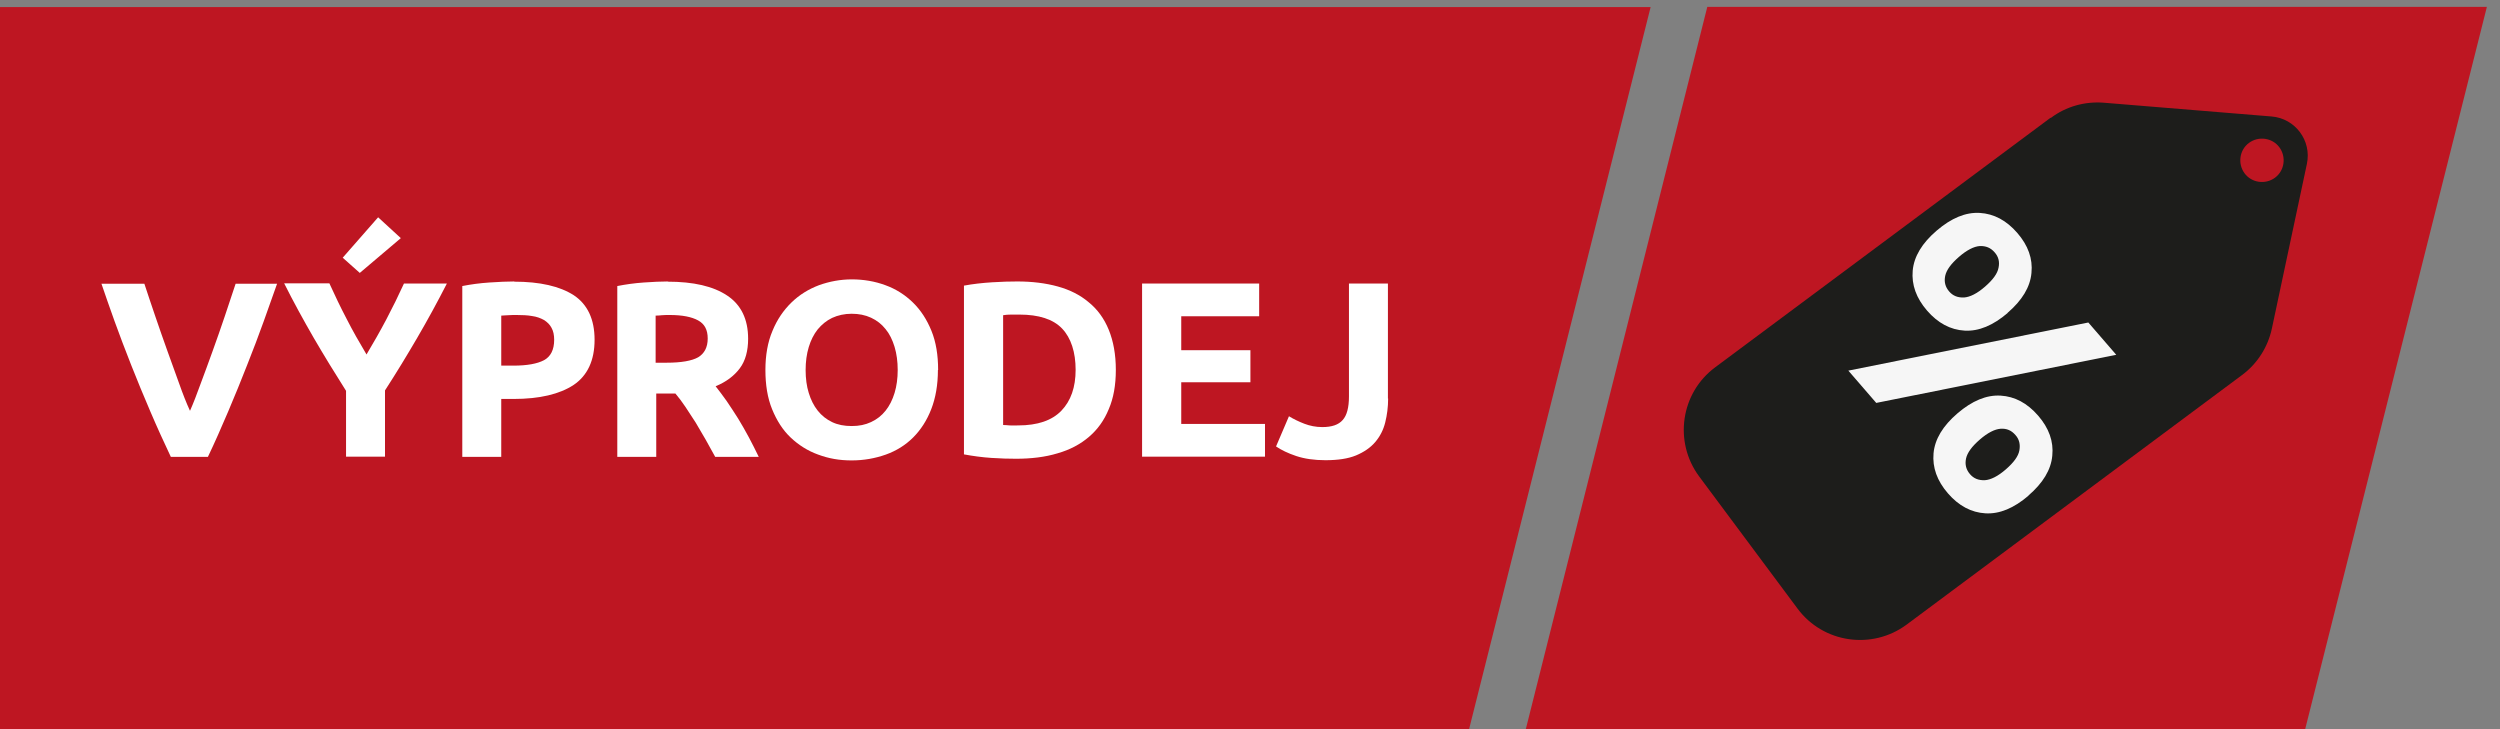
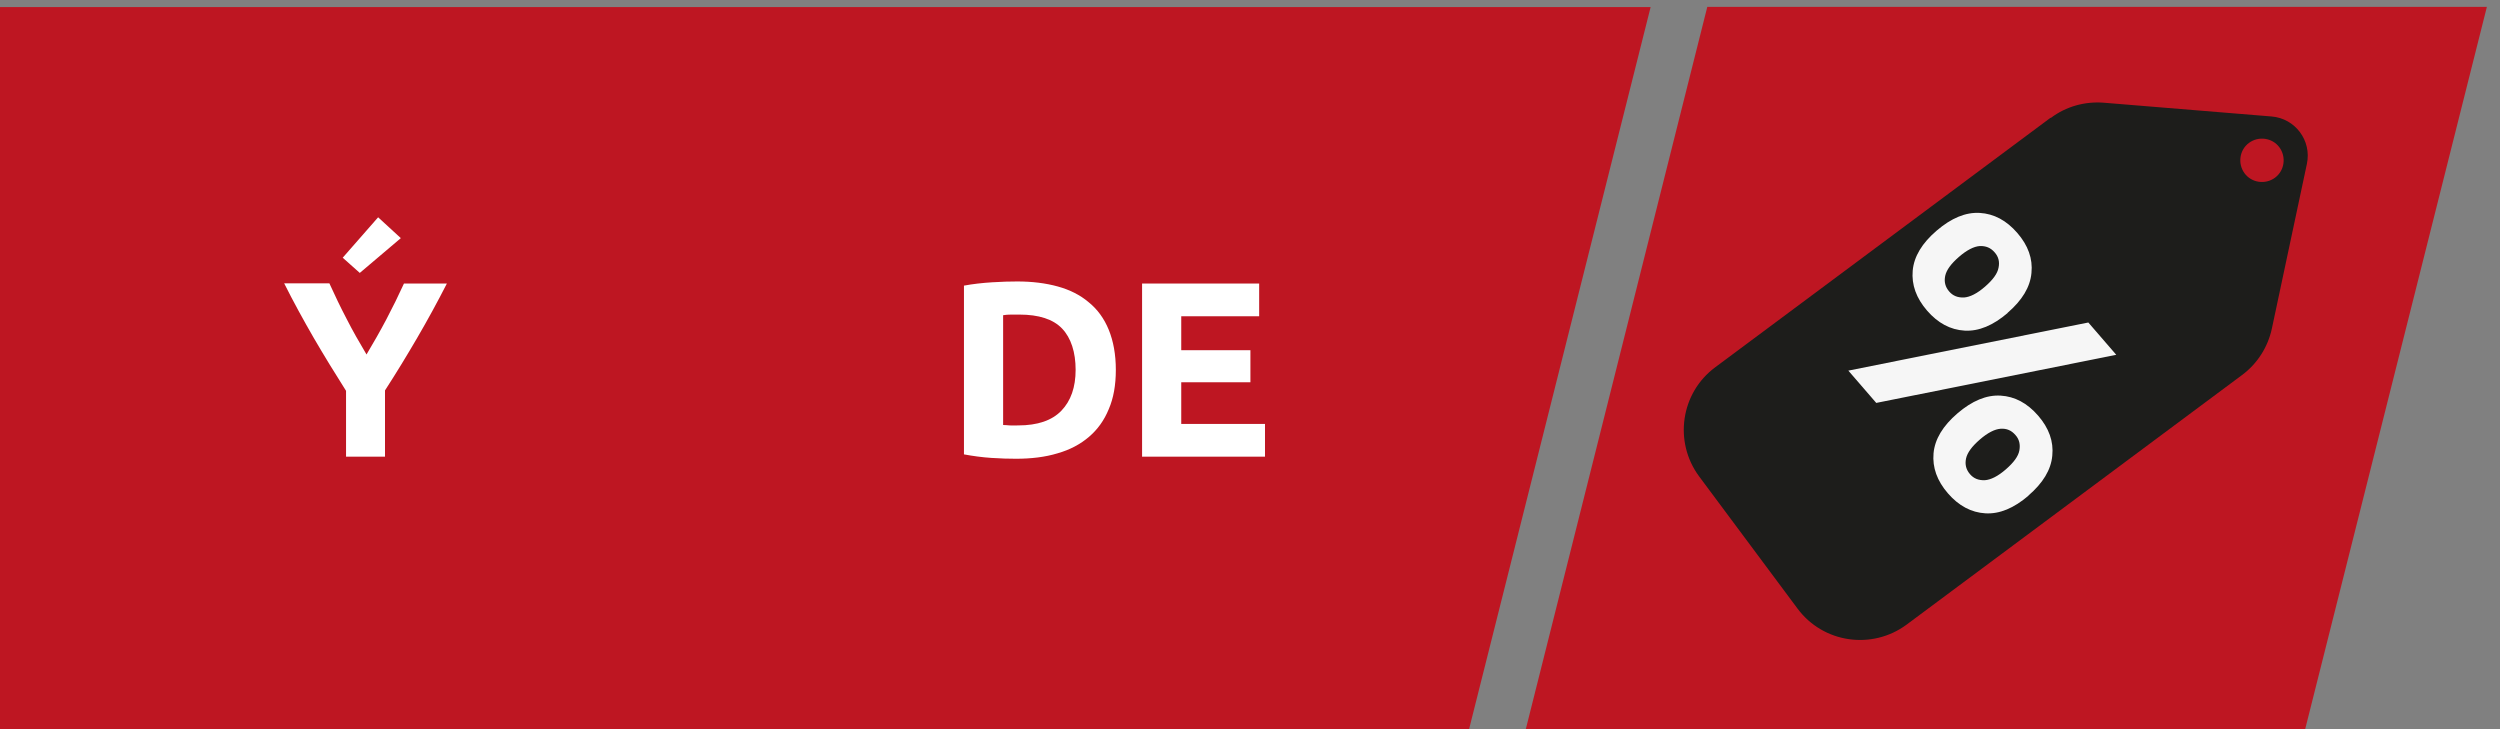
<svg xmlns="http://www.w3.org/2000/svg" id="Vrstva_1" data-name="Vrstva 1" viewBox="0 0 120 35">
  <rect x="0" y="0" width="120" height="35" fill="#808080" stroke="none" />
  <polygon points="-.53 .34 -.53 35.34 70.43 35.34 79.23 .34 -.53 .34" style="fill: #be1622; stroke-width: 0px;" />
  <polygon points="119.37 .33 81.95 .33 73.15 35.35 110.56 35.35 119.37 .33" style="fill: #be1622; stroke-width: 0px;" />
  <g>
-     <path d="m8.2,21.93c-.33-.7-.66-1.42-.98-2.17-.32-.75-.63-1.49-.92-2.23-.29-.74-.56-1.44-.8-2.11-.24-.67-.45-1.27-.63-1.8h2.06c.16.48.33,1,.52,1.55s.38,1.11.58,1.66c.2.55.39,1.08.57,1.58.18.51.35.94.52,1.31.16-.36.33-.8.51-1.3.19-.5.38-1.03.58-1.58.2-.55.39-1.1.58-1.66.19-.56.36-1.08.52-1.56h1.99c-.19.53-.4,1.13-.64,1.8-.24.67-.51,1.38-.8,2.11-.29.74-.59,1.48-.91,2.23-.32.75-.64,1.48-.97,2.17h-1.79Z" style="fill: #fff; stroke-width: 0px;" />
    <path d="m17.59,17.02c.34-.57.66-1.13.96-1.7.3-.57.58-1.14.84-1.71h2.06c-.46.9-.93,1.76-1.42,2.6s-1,1.68-1.55,2.53v3.18h-1.87v-3.16c-.54-.85-1.06-1.7-1.55-2.54-.49-.85-.97-1.72-1.42-2.62h2.17c.26.57.53,1.14.83,1.71.29.57.61,1.13.95,1.7Zm1.65-5.59l-1.97,1.67-.82-.73,1.7-1.94,1.1,1.01Z" style="fill: #fff; stroke-width: 0px;" />
-     <path d="m24.68,13.52c1.24,0,2.19.22,2.86.65.66.44,1,1.15,1,2.14s-.34,1.72-1.01,2.17c-.67.44-1.63.67-2.88.67h-.59v2.78h-1.87v-8.2c.41-.08.84-.14,1.3-.17.46-.03.86-.05,1.2-.05Zm.12,1.6c-.14,0-.27,0-.4.01-.13,0-.25.02-.34.02v2.4h.59c.65,0,1.14-.09,1.46-.26s.49-.5.49-.98c0-.23-.04-.42-.13-.58-.08-.15-.2-.27-.36-.37-.16-.09-.35-.16-.57-.19-.22-.04-.47-.05-.74-.05Z" style="fill: #fff; stroke-width: 0px;" />
-     <path d="m32.04,13.52c1.25,0,2.2.22,2.87.67.66.44,1,1.13,1,2.07,0,.58-.13,1.06-.4,1.42-.27.36-.65.65-1.16.86.17.21.34.45.53.71.18.27.37.55.55.84.18.29.35.6.52.91s.32.63.47.93h-2.09c-.15-.27-.31-.55-.46-.83-.16-.28-.32-.55-.48-.82-.17-.26-.33-.51-.49-.75-.16-.24-.32-.45-.48-.64h-.92v3.04h-1.87v-8.2c.41-.08.83-.14,1.27-.17.44-.03.83-.05,1.17-.05Zm.11,1.6c-.14,0-.26,0-.37.01s-.21.02-.31.02v2.26h.53c.7,0,1.21-.09,1.51-.26.3-.18.46-.48.46-.9s-.15-.7-.46-.87c-.31-.17-.76-.26-1.36-.26Z" style="fill: #fff; stroke-width: 0px;" />
-     <path d="m45.02,17.76c0,.71-.11,1.34-.32,1.88s-.5.99-.87,1.36-.81.64-1.31.82c-.51.18-1.05.28-1.64.28s-1.1-.09-1.61-.28c-.5-.18-.94-.46-1.32-.82s-.67-.82-.89-1.36c-.22-.54-.32-1.17-.32-1.88s.11-1.34.34-1.88c.22-.54.53-.99.91-1.36.38-.37.82-.64,1.32-.83.5-.18,1.03-.28,1.58-.28s1.1.09,1.61.28c.5.18.94.46,1.32.83.38.37.67.82.89,1.36.22.54.32,1.17.32,1.88Zm-6.35,0c0,.41.05.78.15,1.1.1.33.24.61.43.85.19.24.42.42.69.55.27.13.58.19.94.19s.65-.06.93-.19c.28-.13.51-.31.7-.55.19-.24.33-.52.43-.85.1-.33.15-.7.15-1.1s-.05-.78-.15-1.11c-.1-.33-.24-.62-.43-.85-.19-.24-.42-.42-.7-.55-.28-.13-.59-.19-.93-.19s-.66.07-.94.2c-.27.13-.5.32-.69.55-.19.24-.33.52-.43.85-.1.33-.15.7-.15,1.1Z" style="fill: #fff; stroke-width: 0px;" />
    <path d="m53.56,17.76c0,.72-.11,1.35-.34,1.88-.22.54-.54.98-.95,1.33-.41.35-.91.62-1.51.79-.59.18-1.26.26-1.99.26-.34,0-.73-.01-1.18-.04-.45-.03-.89-.09-1.32-.17v-8.1c.43-.08.88-.13,1.35-.16.47-.03.87-.04,1.21-.04.71,0,1.36.08,1.94.24s1.08.41,1.49.76c.42.34.74.78.96,1.32.22.54.34,1.18.34,1.93Zm-5.41,2.64c.09,0,.19.01.31.02s.25,0,.41,0c.94,0,1.63-.24,2.08-.71.45-.47.68-1.12.68-1.96s-.22-1.53-.65-1.98c-.43-.45-1.12-.67-2.05-.67-.13,0-.26,0-.4,0s-.26.01-.38.03v5.26Z" style="fill: #fff; stroke-width: 0px;" />
    <path d="m54.82,21.93v-8.32h5.62v1.57h-3.74v1.63h3.32v1.54h-3.32v2h4.02v1.57h-5.89Z" style="fill: #fff; stroke-width: 0px;" />
-     <path d="m66.63,19.13c0,.41-.05.79-.14,1.15-.09.36-.25.67-.48.94-.23.27-.54.48-.92.64-.39.16-.88.23-1.47.23-.54,0-1.01-.07-1.4-.2-.39-.13-.72-.29-.97-.46l.62-1.45c.23.14.48.26.74.36.26.1.55.16.86.16.46,0,.78-.11.98-.34.2-.22.3-.6.3-1.13v-5.42h1.87v5.52Z" style="fill: #fff; stroke-width: 0px;" />
  </g>
  <g>
    <path d="m98.43,5.65l-16.1,11.98c-1.66,1.23-2,3.58-.77,5.24l4.72,6.34c1.23,1.66,3.58,2,5.24.77l16.1-11.98c.73-.54,1.24-1.34,1.43-2.23l1.68-7.9c.24-1.12-.56-2.19-1.7-2.28l-8.05-.66c-.91-.07-1.81.18-2.54.73Zm10.77,2.88c-.46.34-1.12.25-1.46-.21-.34-.46-.25-1.12.21-1.46.46-.34,1.12-.25,1.46.21.34.46.25,1.12-.21,1.46Z" style="fill: #1d1d1b; stroke-width: 0px;" />
    <path d="m100.24,15.48l1.34,1.55-11.52,2.31-1.34-1.55,11.52-2.31Zm-3.87-.46c-.7.6-1.39.89-2.07.85-.68-.04-1.28-.36-1.8-.96-.52-.6-.75-1.24-.69-1.92.06-.68.45-1.32,1.15-1.92s1.39-.89,2.07-.85c.68.04,1.28.36,1.8.96.52.6.75,1.24.68,1.92-.06.68-.45,1.32-1.15,1.92Zm1,8.77c-.7.6-1.39.89-2.07.85-.68-.04-1.28-.36-1.8-.96s-.75-1.24-.69-1.92c.06-.68.45-1.32,1.15-1.92.7-.6,1.39-.89,2.07-.85.68.04,1.28.36,1.8.96s.75,1.24.68,1.92c-.06.68-.45,1.32-1.15,1.92Zm-2.09-10.03c.38-.33.6-.63.65-.91.06-.28,0-.53-.19-.74-.19-.22-.42-.31-.71-.3-.28.02-.62.19-1,.52-.38.33-.6.63-.66.91s0,.53.19.75c.18.21.41.3.71.29.29-.02.63-.19,1.01-.52Zm1,8.77c.38-.33.6-.63.65-.91.05-.28,0-.53-.19-.74-.19-.22-.42-.32-.71-.3-.28.02-.62.19-1,.52-.38.33-.6.63-.66.91-.06.28,0,.53.19.75.18.21.41.3.71.29.29-.02.63-.19,1.01-.52Z" style="fill: #f6f6f6; stroke-width: 0px;" />
  </g>
</svg>